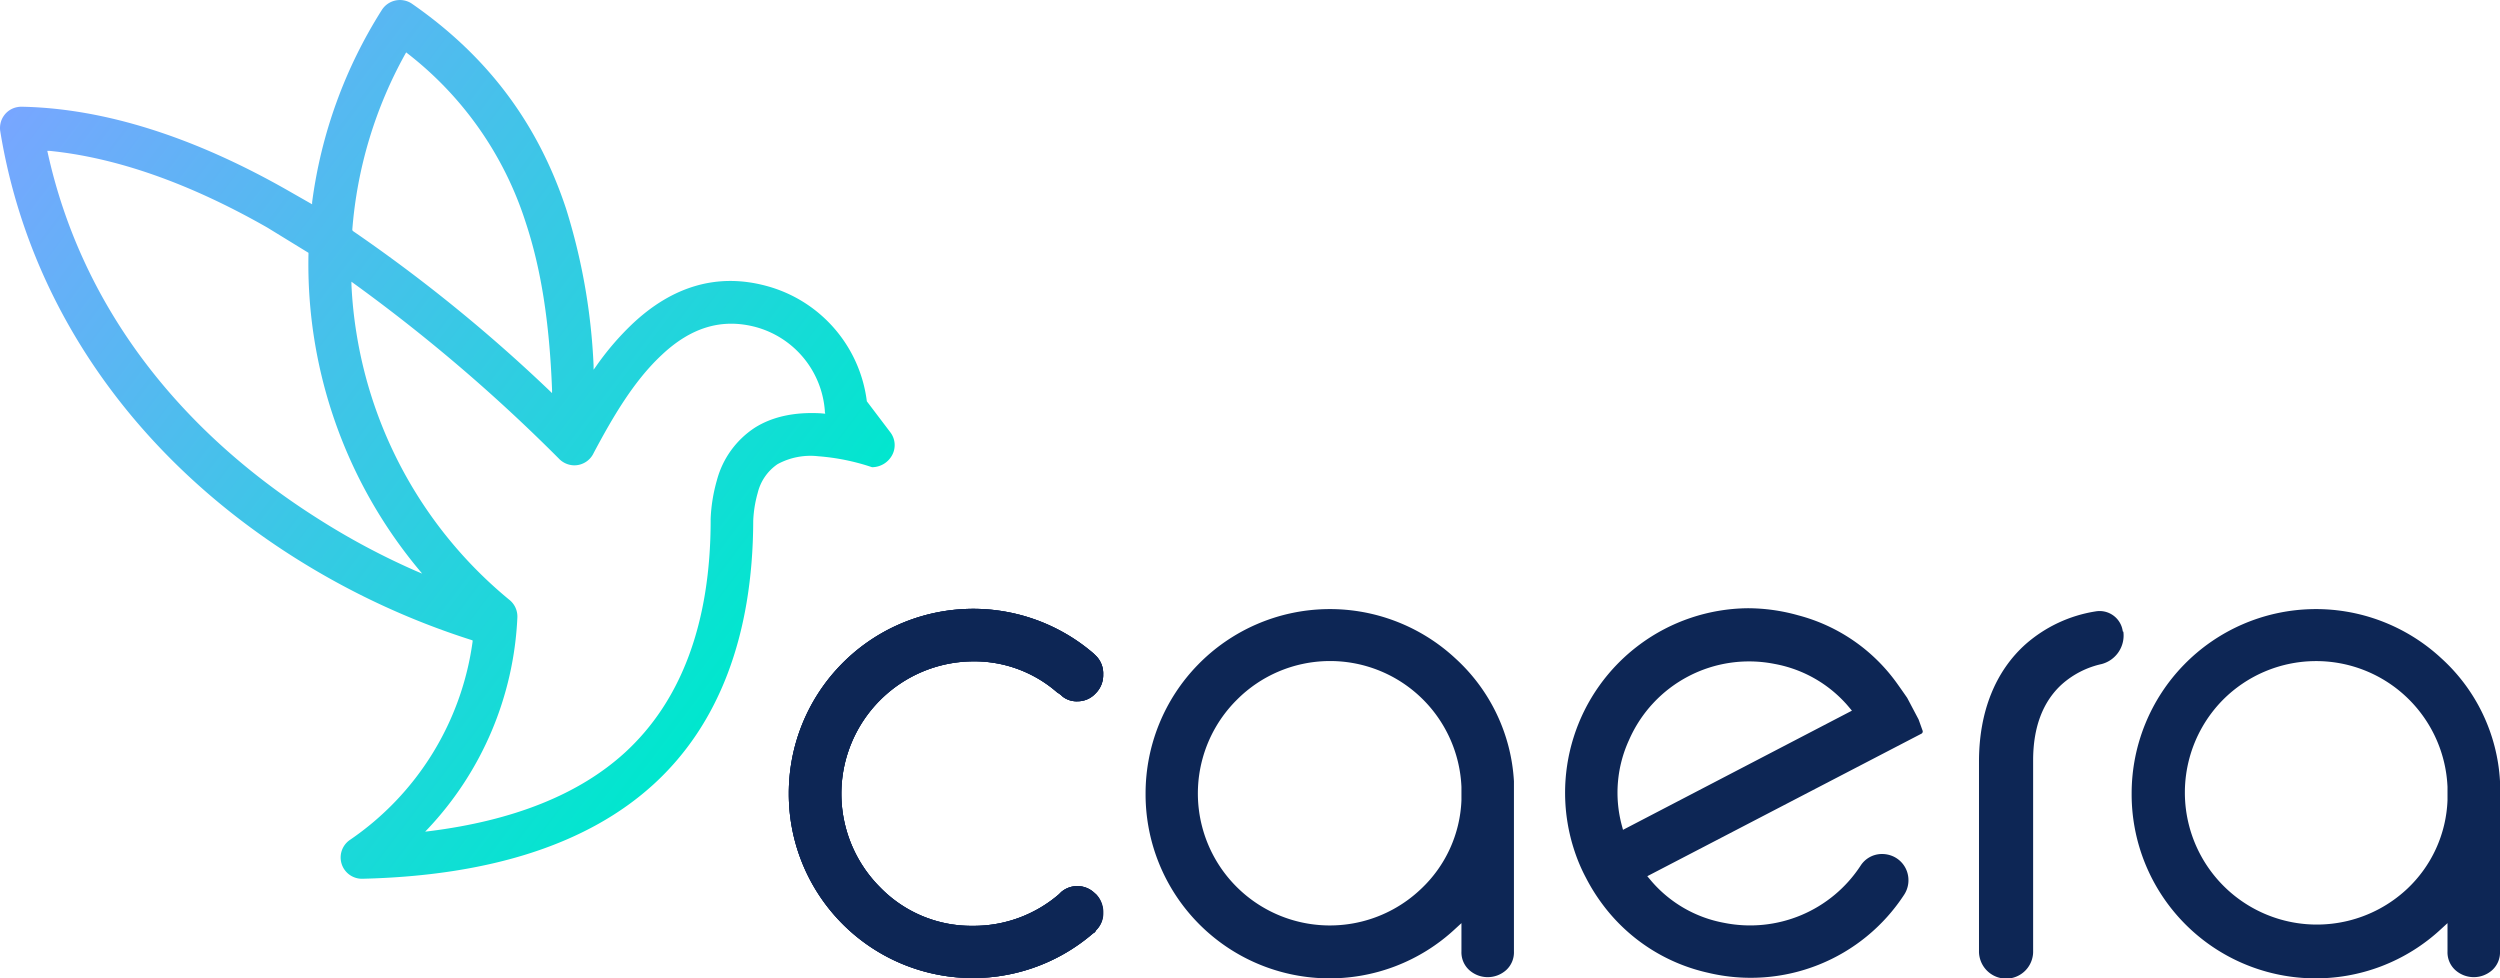
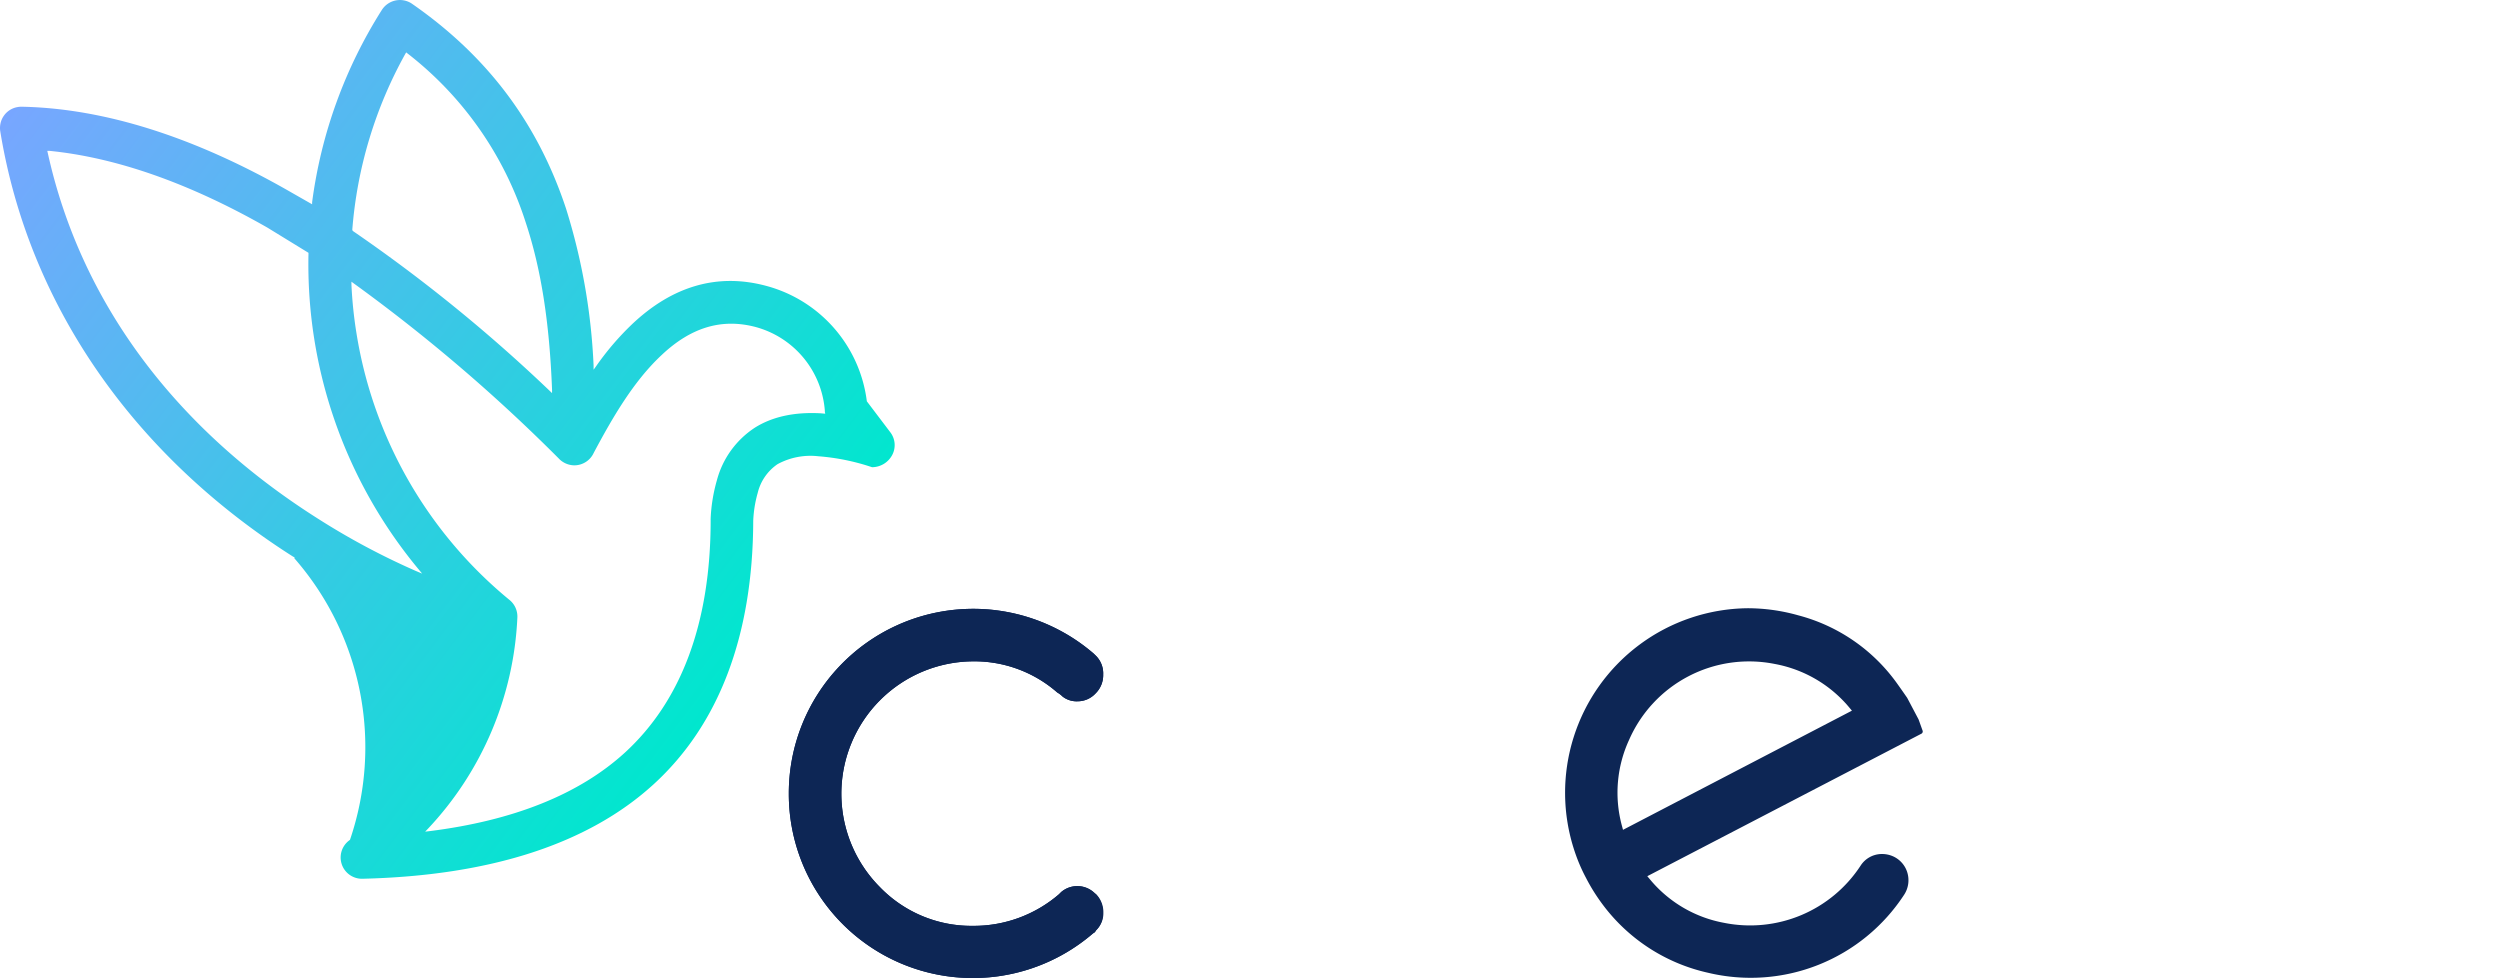
<svg xmlns="http://www.w3.org/2000/svg" viewBox="0 0 440.54 172.41">
  <defs>
    <style>.cls-1{fill:url(#Unbenannter_Verlauf_12);}.cls-2{fill:#0d2655;}</style>
    <linearGradient id="Unbenannter_Verlauf_12" x1="127.62" y1="123.06" x2="-2.59" y2="24.72" gradientUnits="userSpaceOnUse">
      <stop offset="0" stop-color="#00e7ce" />
      <stop offset="1" stop-color="#78a6ff" />
    </linearGradient>
  </defs>
  <title>Logo blau</title>
  <g id="Ebene_2" data-name="Ebene 2">
    <g id="Logo_blau" data-name="Logo blau">
-       <path class="cls-1" d="M156.9,76.19h0l-4.16-5.49v-.07A24.15,24.15,0,0,0,135,50.37c-8.53-2.29-16.49,0-23.65,6.79a48.9,48.9,0,0,0-6.33,7.41l-.42.58,0-.71a108,108,0,0,0-4.86-27.69C94.79,21.8,86,10,72.74.76L72.48.58a3.78,3.78,0,0,0-5.19,1.17A83.64,83.64,0,0,0,55,35.64L55,36l-4.17-2.38C34.17,24.11,18.4,19.13,4,18.81H3.75a3,3,0,0,0-.6.05A3.68,3.68,0,0,0,.7,20.37a3.75,3.75,0,0,0-.65,2.79C5,53.49,23.31,80.1,51.68,98.11a134.75,134.75,0,0,0,31.4,14.67l.2.07,0,.21A50.57,50.57,0,0,1,61.67,148a3.75,3.75,0,0,0,2.22,6.85c22.52-.54,39.78-6.14,51.28-16.64s17.5-26.19,17.56-46.42a21,21,0,0,1,.79-4.93,8.55,8.55,0,0,1,3.5-5.07,12.16,12.16,0,0,1,7.18-1.39,38.88,38.88,0,0,1,9.47,1.93A4.05,4.05,0,0,0,157.31,80,3.72,3.72,0,0,0,156.9,76.19ZM62.08,40.48a75.87,75.87,0,0,1,9.35-31l.14-.25.23.18A61.24,61.24,0,0,1,92.61,39.11c2.73,8.22,4.21,17.61,4.67,29.55l0,.61-.44-.42A277.13,277.13,0,0,0,62.19,40.71l-.07-.07,0-.07Zm-7.72,4.07v.16a84.11,84.11,0,0,0,19.36,55.56l.67.81-1-.42A127.07,127.07,0,0,1,56,91.38C30.59,75.29,14.16,53,8.41,26.92l-.08-.34.35,0c11.82,1.17,24.75,5.72,38.44,13.53m97.47,32.72c-4.61-.25-8.51.6-11.58,2.54a15.93,15.93,0,0,0-6.68,9.26,28.94,28.94,0,0,0-1.1,6.71v.1a.54.54,0,0,0,0,.18c0,18.07-5.13,31.85-15.11,41-8.08,7.38-19.69,12-34.51,13.85l-.69.08.48-.5A58.14,58.14,0,0,0,91.17,108.8a3.77,3.77,0,0,0-1.46-3.14A76.38,76.38,0,0,1,62.83,58.81a74.92,74.92,0,0,1-.9-8.66l0-.51.41.3a296.68,296.68,0,0,1,36.1,30.83A3.82,3.82,0,0,0,101.2,82a3.77,3.77,0,0,0,3.42-2.19c3.31-6.22,7-12.59,11.92-17.2,5.2-4.93,10.62-6.55,16.56-5a16.57,16.57,0,0,1,12.25,14.76l0,.21.07.32Z" />
+       <path class="cls-1" d="M156.9,76.19h0l-4.16-5.49v-.07A24.15,24.15,0,0,0,135,50.37c-8.53-2.29-16.49,0-23.65,6.79a48.9,48.9,0,0,0-6.33,7.41l-.42.58,0-.71a108,108,0,0,0-4.86-27.69C94.79,21.8,86,10,72.74.76L72.48.58a3.78,3.78,0,0,0-5.19,1.17A83.64,83.64,0,0,0,55,35.64L55,36l-4.17-2.38C34.17,24.11,18.4,19.13,4,18.81H3.75a3,3,0,0,0-.6.05A3.68,3.68,0,0,0,.7,20.37a3.75,3.75,0,0,0-.65,2.79C5,53.49,23.31,80.1,51.68,98.11l.2.07,0,.21A50.57,50.57,0,0,1,61.67,148a3.75,3.75,0,0,0,2.22,6.85c22.52-.54,39.78-6.14,51.28-16.64s17.5-26.19,17.56-46.42a21,21,0,0,1,.79-4.93,8.55,8.55,0,0,1,3.5-5.07,12.16,12.16,0,0,1,7.18-1.39,38.88,38.88,0,0,1,9.47,1.93A4.05,4.05,0,0,0,157.31,80,3.72,3.72,0,0,0,156.9,76.19ZM62.08,40.48a75.87,75.87,0,0,1,9.35-31l.14-.25.23.18A61.24,61.24,0,0,1,92.61,39.11c2.73,8.22,4.21,17.61,4.67,29.55l0,.61-.44-.42A277.13,277.13,0,0,0,62.19,40.71l-.07-.07,0-.07Zm-7.72,4.07v.16a84.11,84.11,0,0,0,19.36,55.56l.67.81-1-.42A127.07,127.07,0,0,1,56,91.38C30.59,75.29,14.16,53,8.41,26.92l-.08-.34.35,0c11.82,1.17,24.75,5.72,38.44,13.53m97.47,32.72c-4.61-.25-8.51.6-11.58,2.54a15.93,15.93,0,0,0-6.68,9.26,28.94,28.94,0,0,0-1.1,6.71v.1a.54.54,0,0,0,0,.18c0,18.07-5.13,31.85-15.11,41-8.08,7.38-19.69,12-34.51,13.85l-.69.08.48-.5A58.14,58.14,0,0,0,91.17,108.8a3.77,3.77,0,0,0-1.46-3.14A76.38,76.38,0,0,1,62.83,58.81a74.92,74.92,0,0,1-.9-8.66l0-.51.41.3a296.68,296.68,0,0,1,36.1,30.83A3.82,3.82,0,0,0,101.2,82a3.77,3.77,0,0,0,3.42-2.19c3.31-6.22,7-12.59,11.92-17.2,5.2-4.93,10.62-6.55,16.56-5a16.57,16.57,0,0,1,12.25,14.76l0,.21.07.32Z" />
      <path class="cls-2" d="M193.17,163.91l-.12.17a.68.68,0,0,1-.33.32l-.14.1A32.43,32.43,0,0,1,139,139.85a32.5,32.5,0,0,1,53.72-24.68l.42.41a4.39,4.39,0,0,1,1.26,3.27,4.53,4.53,0,0,1-1.36,3.36,4.3,4.3,0,0,1-3.16,1.37,4,4,0,0,1-2.65-.85,4.31,4.31,0,0,0-.92-.7,22.16,22.16,0,0,0-14.85-5.49,23.33,23.33,0,0,0-16.39,39.8,22.42,22.42,0,0,0,16.39,6.81,23,23,0,0,0,15.15-5.57l.38-.38a4.38,4.38,0,0,1,6,.28,4.57,4.57,0,0,1,1.36,3.37A4.13,4.13,0,0,1,193.17,163.91Z" />
-       <path class="cls-2" d="M193.05,164.08a.68.68,0,0,1-.33.32l-.14.1A32.43,32.43,0,0,1,139,139.85a32.5,32.5,0,0,1,53.72-24.68l.42.41a4.39,4.39,0,0,1,1.26,3.27,4.53,4.53,0,0,1-1.36,3.36,4.3,4.3,0,0,1-3.16,1.37,4,4,0,0,1-2.65-.85,4.31,4.31,0,0,0-.92-.7,22.16,22.16,0,0,0-14.85-5.49,23.33,23.33,0,0,0-16.39,39.8,22.42,22.42,0,0,0,16.39,6.81,23,23,0,0,0,15.15-5.57l.38-.38a4.38,4.38,0,0,1,6,.28,4.57,4.57,0,0,1,1.36,3.37,4.13,4.13,0,0,1-1.26,3.06Z" />
      <path class="cls-2" d="M193.07,157.48a4.57,4.57,0,0,1,1.36,3.37,4.13,4.13,0,0,1-1.26,3.06l-.12.17a.68.68,0,0,1-.33.32l-.14.1A32.43,32.43,0,0,1,139,139.85a32.5,32.5,0,0,1,53.72-24.68l.42.41a4.39,4.39,0,0,1,1.26,3.27,4.53,4.53,0,0,1-1.36,3.36,4.3,4.3,0,0,1-3.16,1.37,4,4,0,0,1-2.65-.85,4.31,4.31,0,0,0-.92-.7,22.16,22.16,0,0,0-14.85-5.49,23.33,23.33,0,0,0-16.39,39.8,22.42,22.42,0,0,0,16.39,6.81,23,23,0,0,0,15.15-5.57l.38-.38a4.38,4.38,0,0,1,6,.28Z" />
-       <path class="cls-2" d="M256.44,116a32.48,32.48,0,0,0-54.57,23.84,32.43,32.43,0,0,0,54.57,23.83l1.09-1v5a4.21,4.21,0,0,0,1.35,3.25,4.87,4.87,0,0,0,6.56,0,4.23,4.23,0,0,0,1.34-3.25v-30A31.69,31.69,0,0,0,256.44,116Zm1.09,25a22.64,22.64,0,0,1-7.13,15.65,23.26,23.26,0,0,1-32.47-33.31,23.17,23.17,0,0,1,39.6,15.33Z" />
      <path class="cls-2" d="M338.8,128.77c-.23-.63-.46-1.29-.72-2l-2-3.79c-.65-.94-1.23-1.77-1.79-2.55a31.11,31.11,0,0,0-17.41-12,32.91,32.91,0,0,0-8.91-1.25A32.52,32.52,0,0,0,277.47,150a30,30,0,0,0,2,4.68,32.83,32.83,0,0,0,2.79,4.5,31.76,31.76,0,0,0,18.7,12.23,32.28,32.28,0,0,0,34.61-13.79,4.67,4.67,0,0,0,.52-3.9,4.57,4.57,0,0,0-2.57-2.85,4.73,4.73,0,0,0-1.86-.38,4.46,4.46,0,0,0-3.79,2.05,23.26,23.26,0,0,1-24,10.09,22.17,22.17,0,0,1-13.07-7.61l-.52-.62,48.34-25.13A.45.45,0,0,0,338.8,128.77ZM286,146.23l-.21-.78a22.24,22.24,0,0,1,1.28-15.07A23.08,23.08,0,0,1,312.74,117a22.35,22.35,0,0,1,13.08,7.61l.52.62Z" />
-       <path class="cls-2" d="M430.2,116a32.48,32.48,0,0,0-54.57,23.84,32.43,32.43,0,0,0,54.57,23.83l1.09-1v5a4.21,4.21,0,0,0,1.35,3.25,4.87,4.87,0,0,0,6.56,0,4.23,4.23,0,0,0,1.34-3.25v-30A31.61,31.61,0,0,0,430.2,116Zm1.09,25a22.6,22.6,0,0,1-7.13,15.65,23.26,23.26,0,0,1-32.46-33.31,23.17,23.17,0,0,1,39.59,15.33Z" />
-       <path class="cls-2" d="M374.07,111.27a4.12,4.12,0,0,0-4.81-3.53A24.46,24.46,0,0,0,357,113.47c-5.41,4.81-8.27,12-8.27,20.73v33.42a4.34,4.34,0,0,0,.1,1,4.8,4.8,0,0,0,3.73,3.73,4.66,4.66,0,0,0,1.92,0,4.77,4.77,0,0,0,3.69-3.7,4.34,4.34,0,0,0,.1-1V134c0-5.84,1.7-10.35,5.06-13.41a15.57,15.57,0,0,1,7-3.57,5.2,5.2,0,0,0,3.84-5.7Z" />
    </g>
  </g>
</svg>